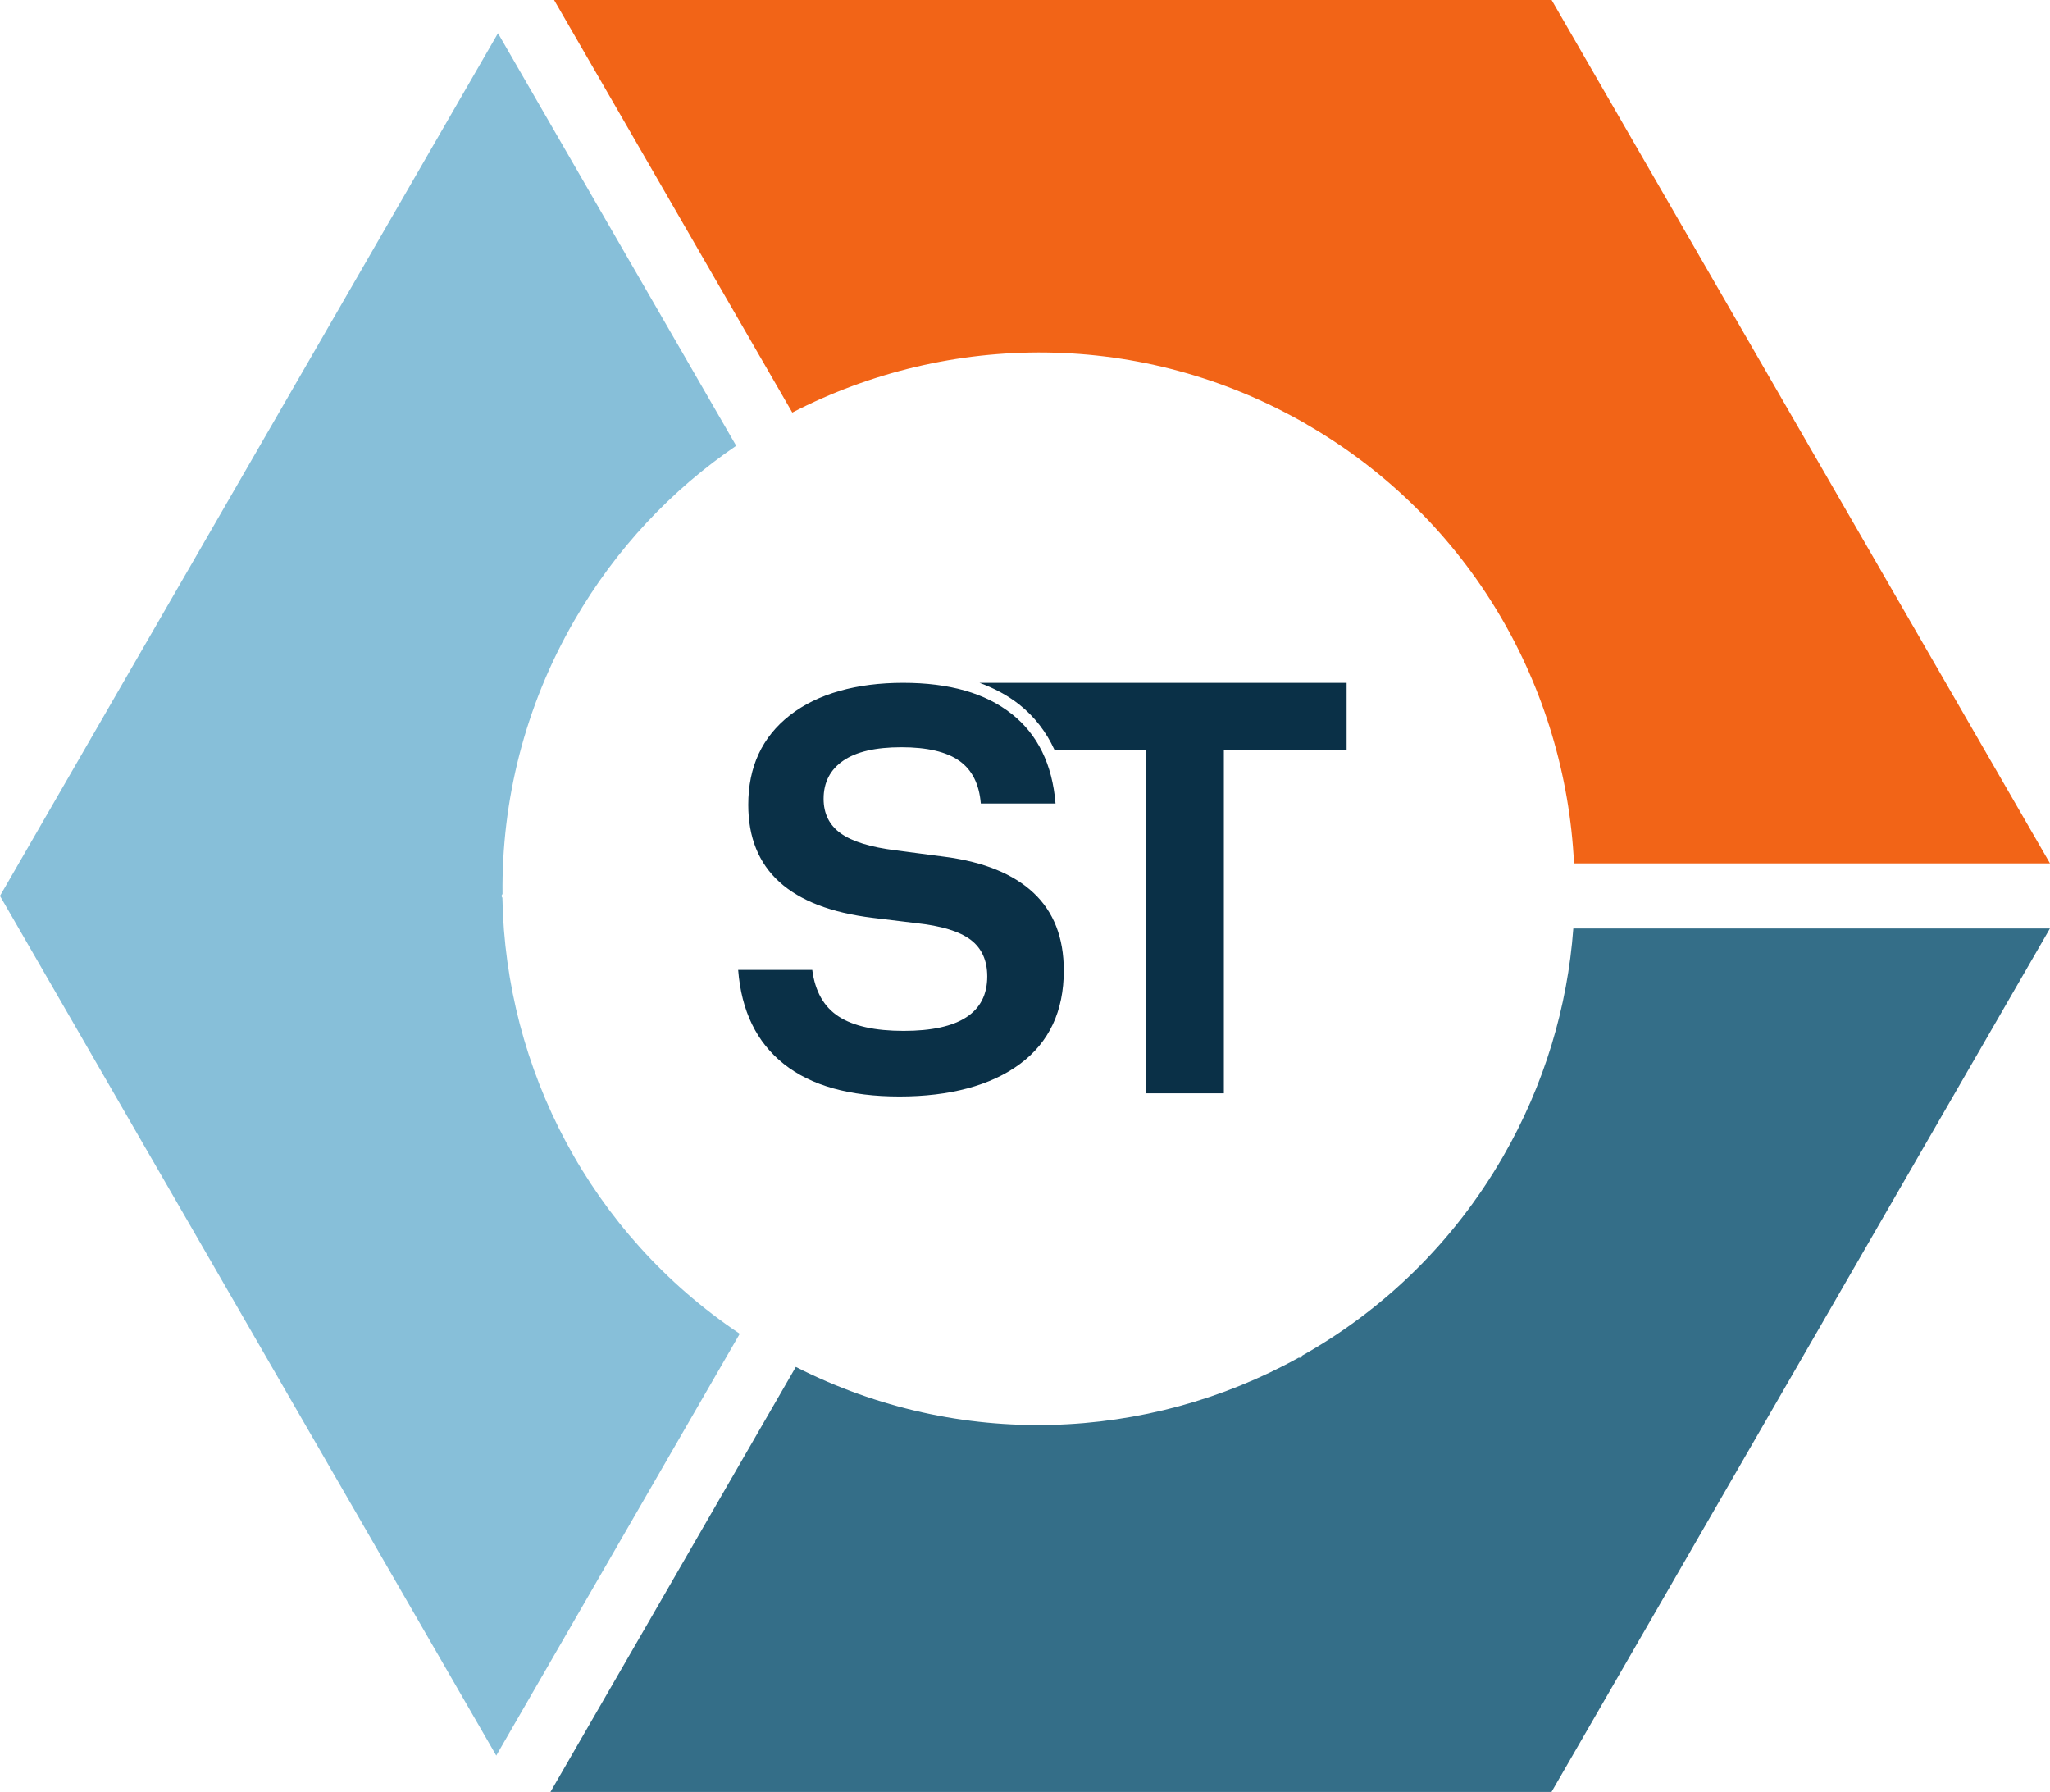
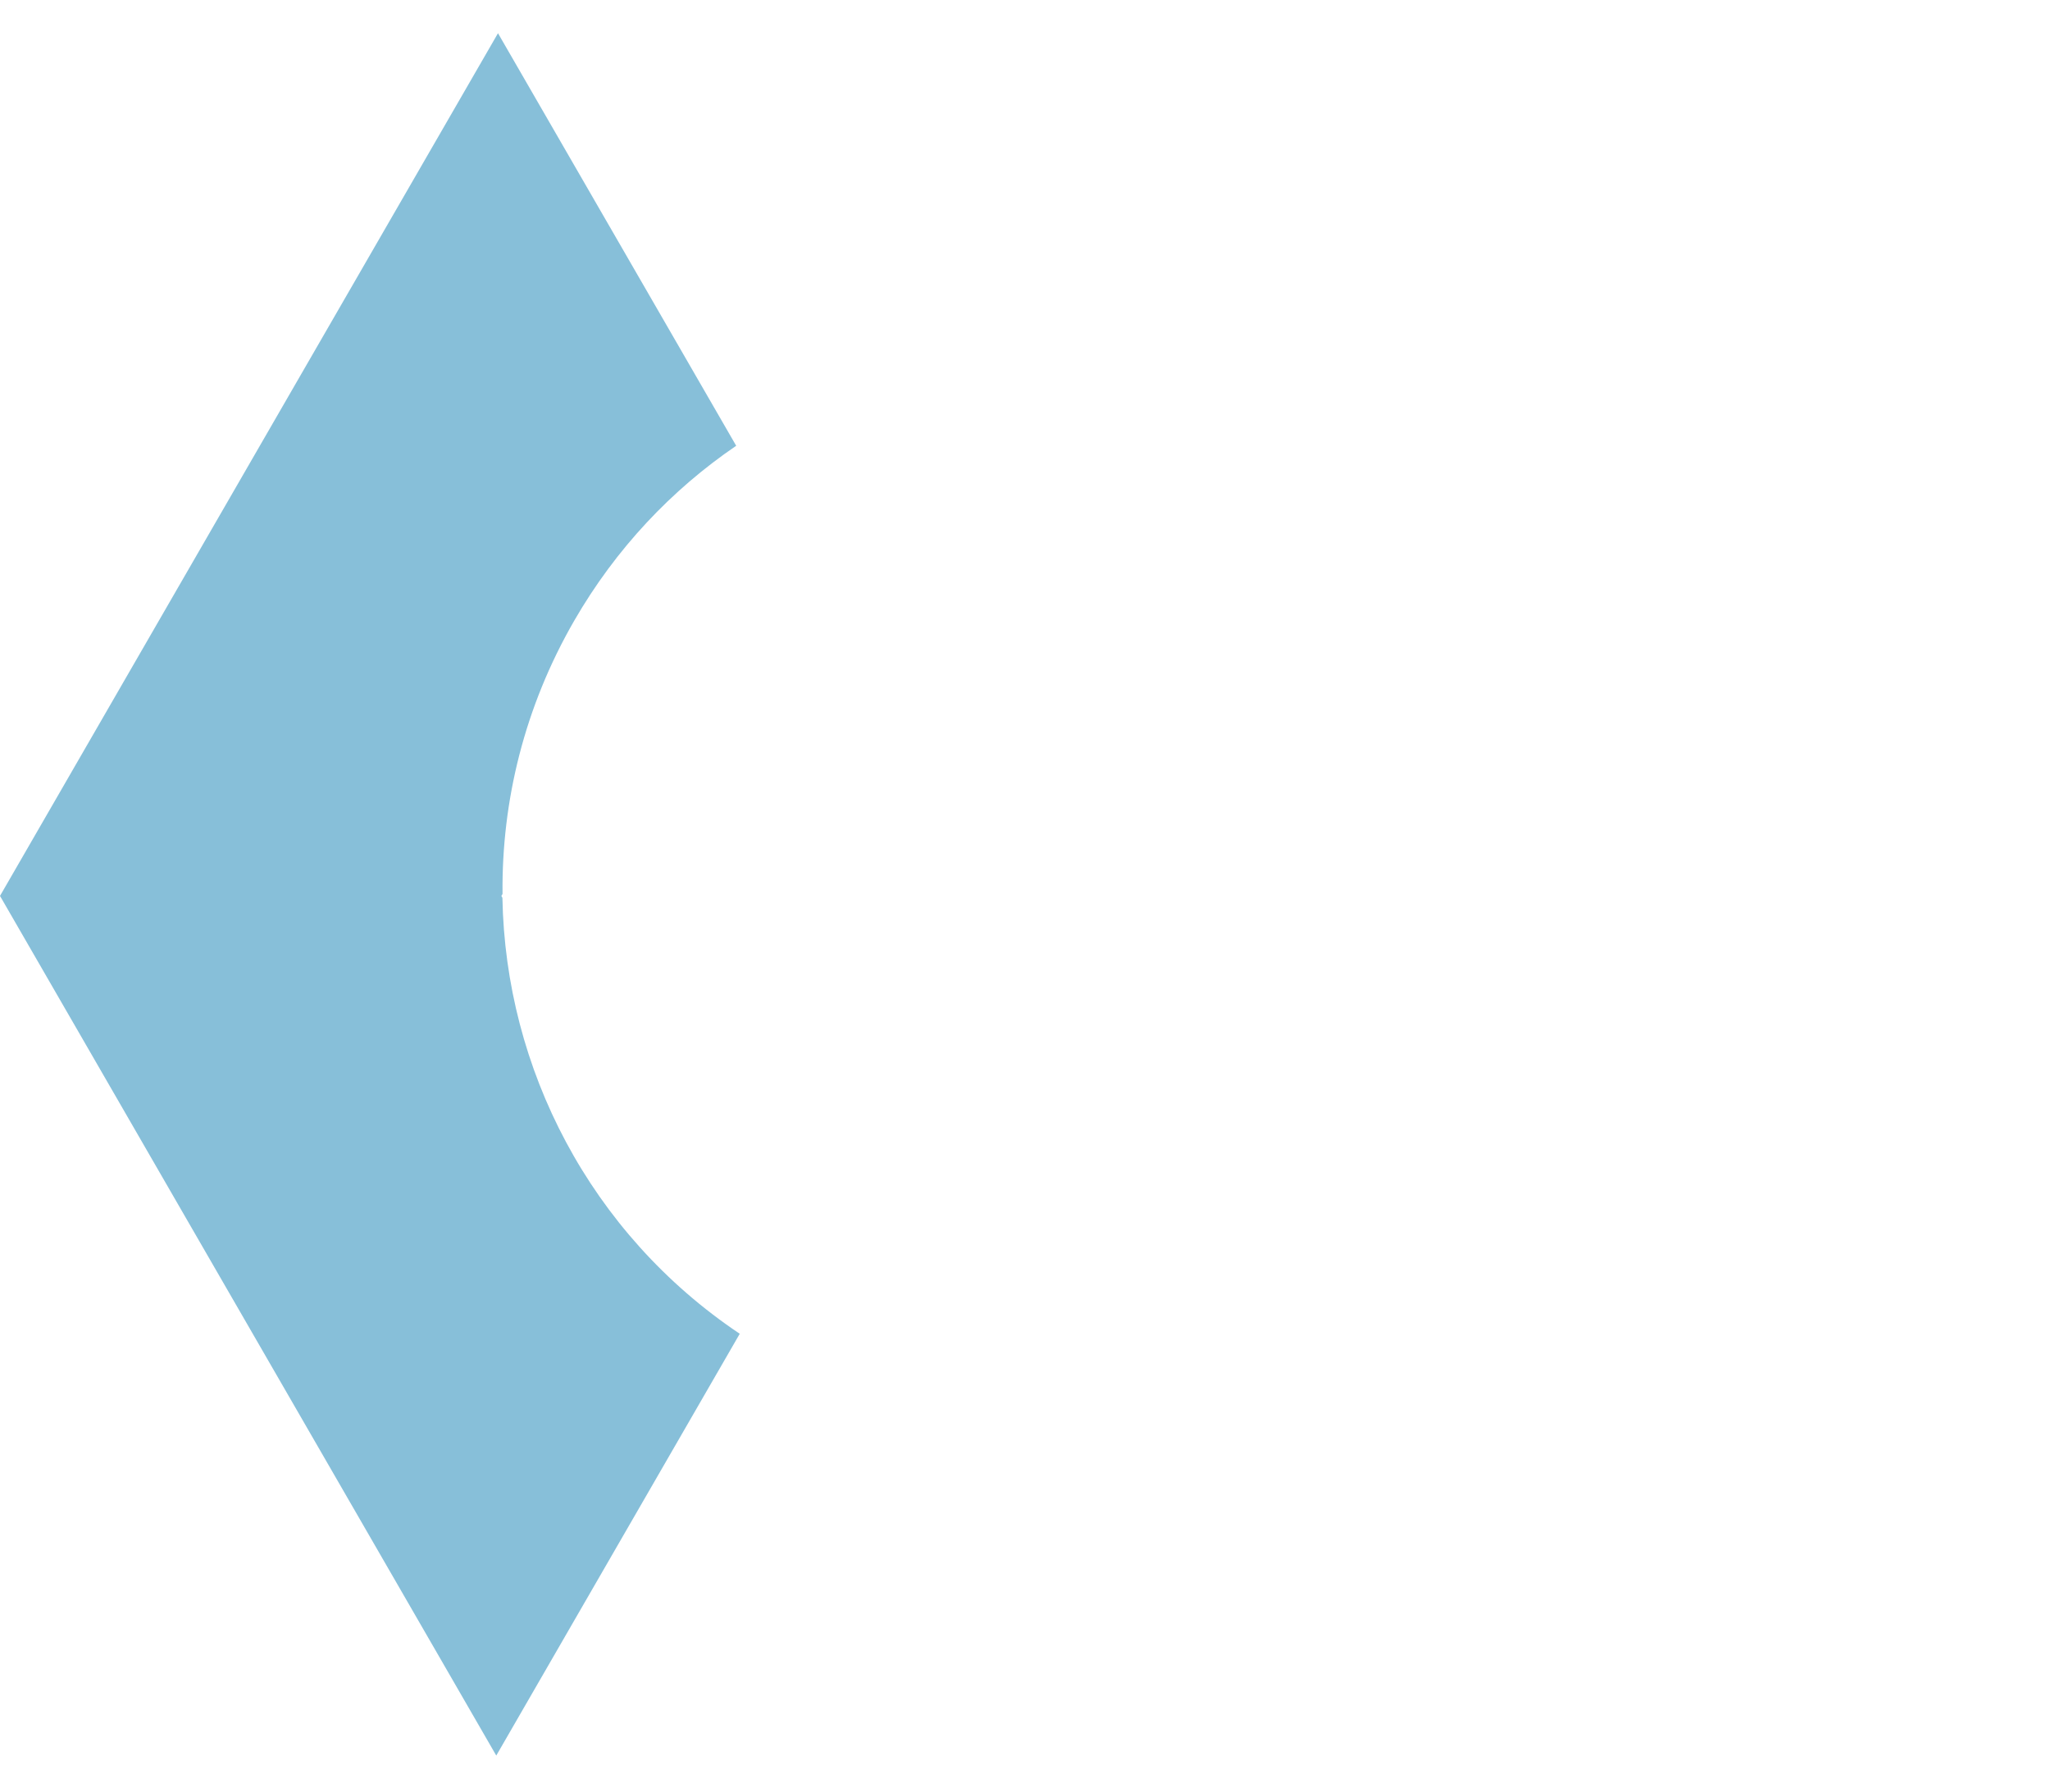
<svg xmlns="http://www.w3.org/2000/svg" id="Layer_1" viewBox="0 0 1056.92 923.73">
  <defs>
    <style>.cls-1{clip-path:url(#clippath);}.cls-2{fill:none;}.cls-2,.cls-3,.cls-4,.cls-5,.cls-6{stroke-width:0px;}.cls-3{fill:#346e88;}.cls-4{fill:#87bfd9;}.cls-5{fill:#0a3047;}.cls-6{fill:#f26417;}</style>
    <clipPath id="clippath">
-       <rect class="cls-2" x="380.59" y="351.99" width="313.66" height="213.29" />
-     </clipPath>
+       </clipPath>
  </defs>
  <g class="cls-1">
-     <path class="cls-5" d="M504.97,351.99c7.72,2.8,14.59,6.51,20.52,11.18,7.88,6.26,13.9,14.08,18.12,23.26h47.31v177.14h40.06v-177.14h63.29v-34.44h-189.31Z" />
-     <path class="cls-5" d="M521.55,368c-13.43-10.68-32.09-16.01-55.95-16.01s-44.13,5.57-58.41,16.76c-14.28,11.18-21.41,26.56-21.41,46.09,0,33.63,21.41,53.07,64.21,58.3l22.31,2.71c13.05,1.4,22.41,4.27,28.12,8.59,5.71,4.33,8.57,10.62,8.57,18.87,0,18.71-14.37,28.09-43.12,28.09-14.69,0-25.85-2.46-33.47-7.41-7.63-4.92-12.17-12.95-13.62-24.01h-38.2c1.64,21.15,9.49,37.31,23.55,48.49,14.06,11.18,33.95,16.75,59.64,16.75s47-5.57,62.06-16.75c15.1-11.18,22.63-27.25,22.63-48.18,0-16.91-5.2-30.27-15.6-40.02-10.4-9.75-25.59-15.94-45.58-18.59l-25.37-3.33c-13.05-1.62-22.54-4.55-28.43-8.75-5.89-4.2-8.86-10.18-8.86-17.81,0-8.47,3.37-15.01,10.09-19.65,6.72-4.64,16.71-6.95,29.98-6.95s23.2,2.31,29.82,6.95c6.62,4.64,10.34,11.99,11.16,22.05h38.52c-1.64-20.15-9.17-35.57-22.63-46.21v.03Z" />
-   </g>
-   <path class="cls-3" d="M811.15,478.66c-2.98,40.24-14.82,80.44-36.33,117.69-25.67,44.46-61.82,79.02-103.54,102.49l-.6,1.04h-1.17c-77.98,43.16-174.97,47.6-259.21,4.74l-126.5,219.11h516.1s256.98-445.09,256.98-445.09h-245.76s.03.02.03.02Z" />
+     </g>
  <path class="cls-4" d="M259.06,462.87l-.57-1.02.6-1.03c-.5-47.85,11.32-96.46,36.99-140.91,21.45-37.15,50.25-67.48,83.48-90.12L256.75,17.12,0,461.83l255.86,443.14,125.53-217.43c-77.22-51.73-120.77-136.79-122.36-224.69l.03.02Z" />
-   <path class="cls-6" d="M673.67,218.76c84.55,48.81,133.46,135.55,137.84,226.3h245.41S799.97,0,799.97,0H285.68s122.8,212.66,122.8,212.66c80.82-41.73,180.57-42.81,265.21,6.06l-.02.03Z" />
</svg>